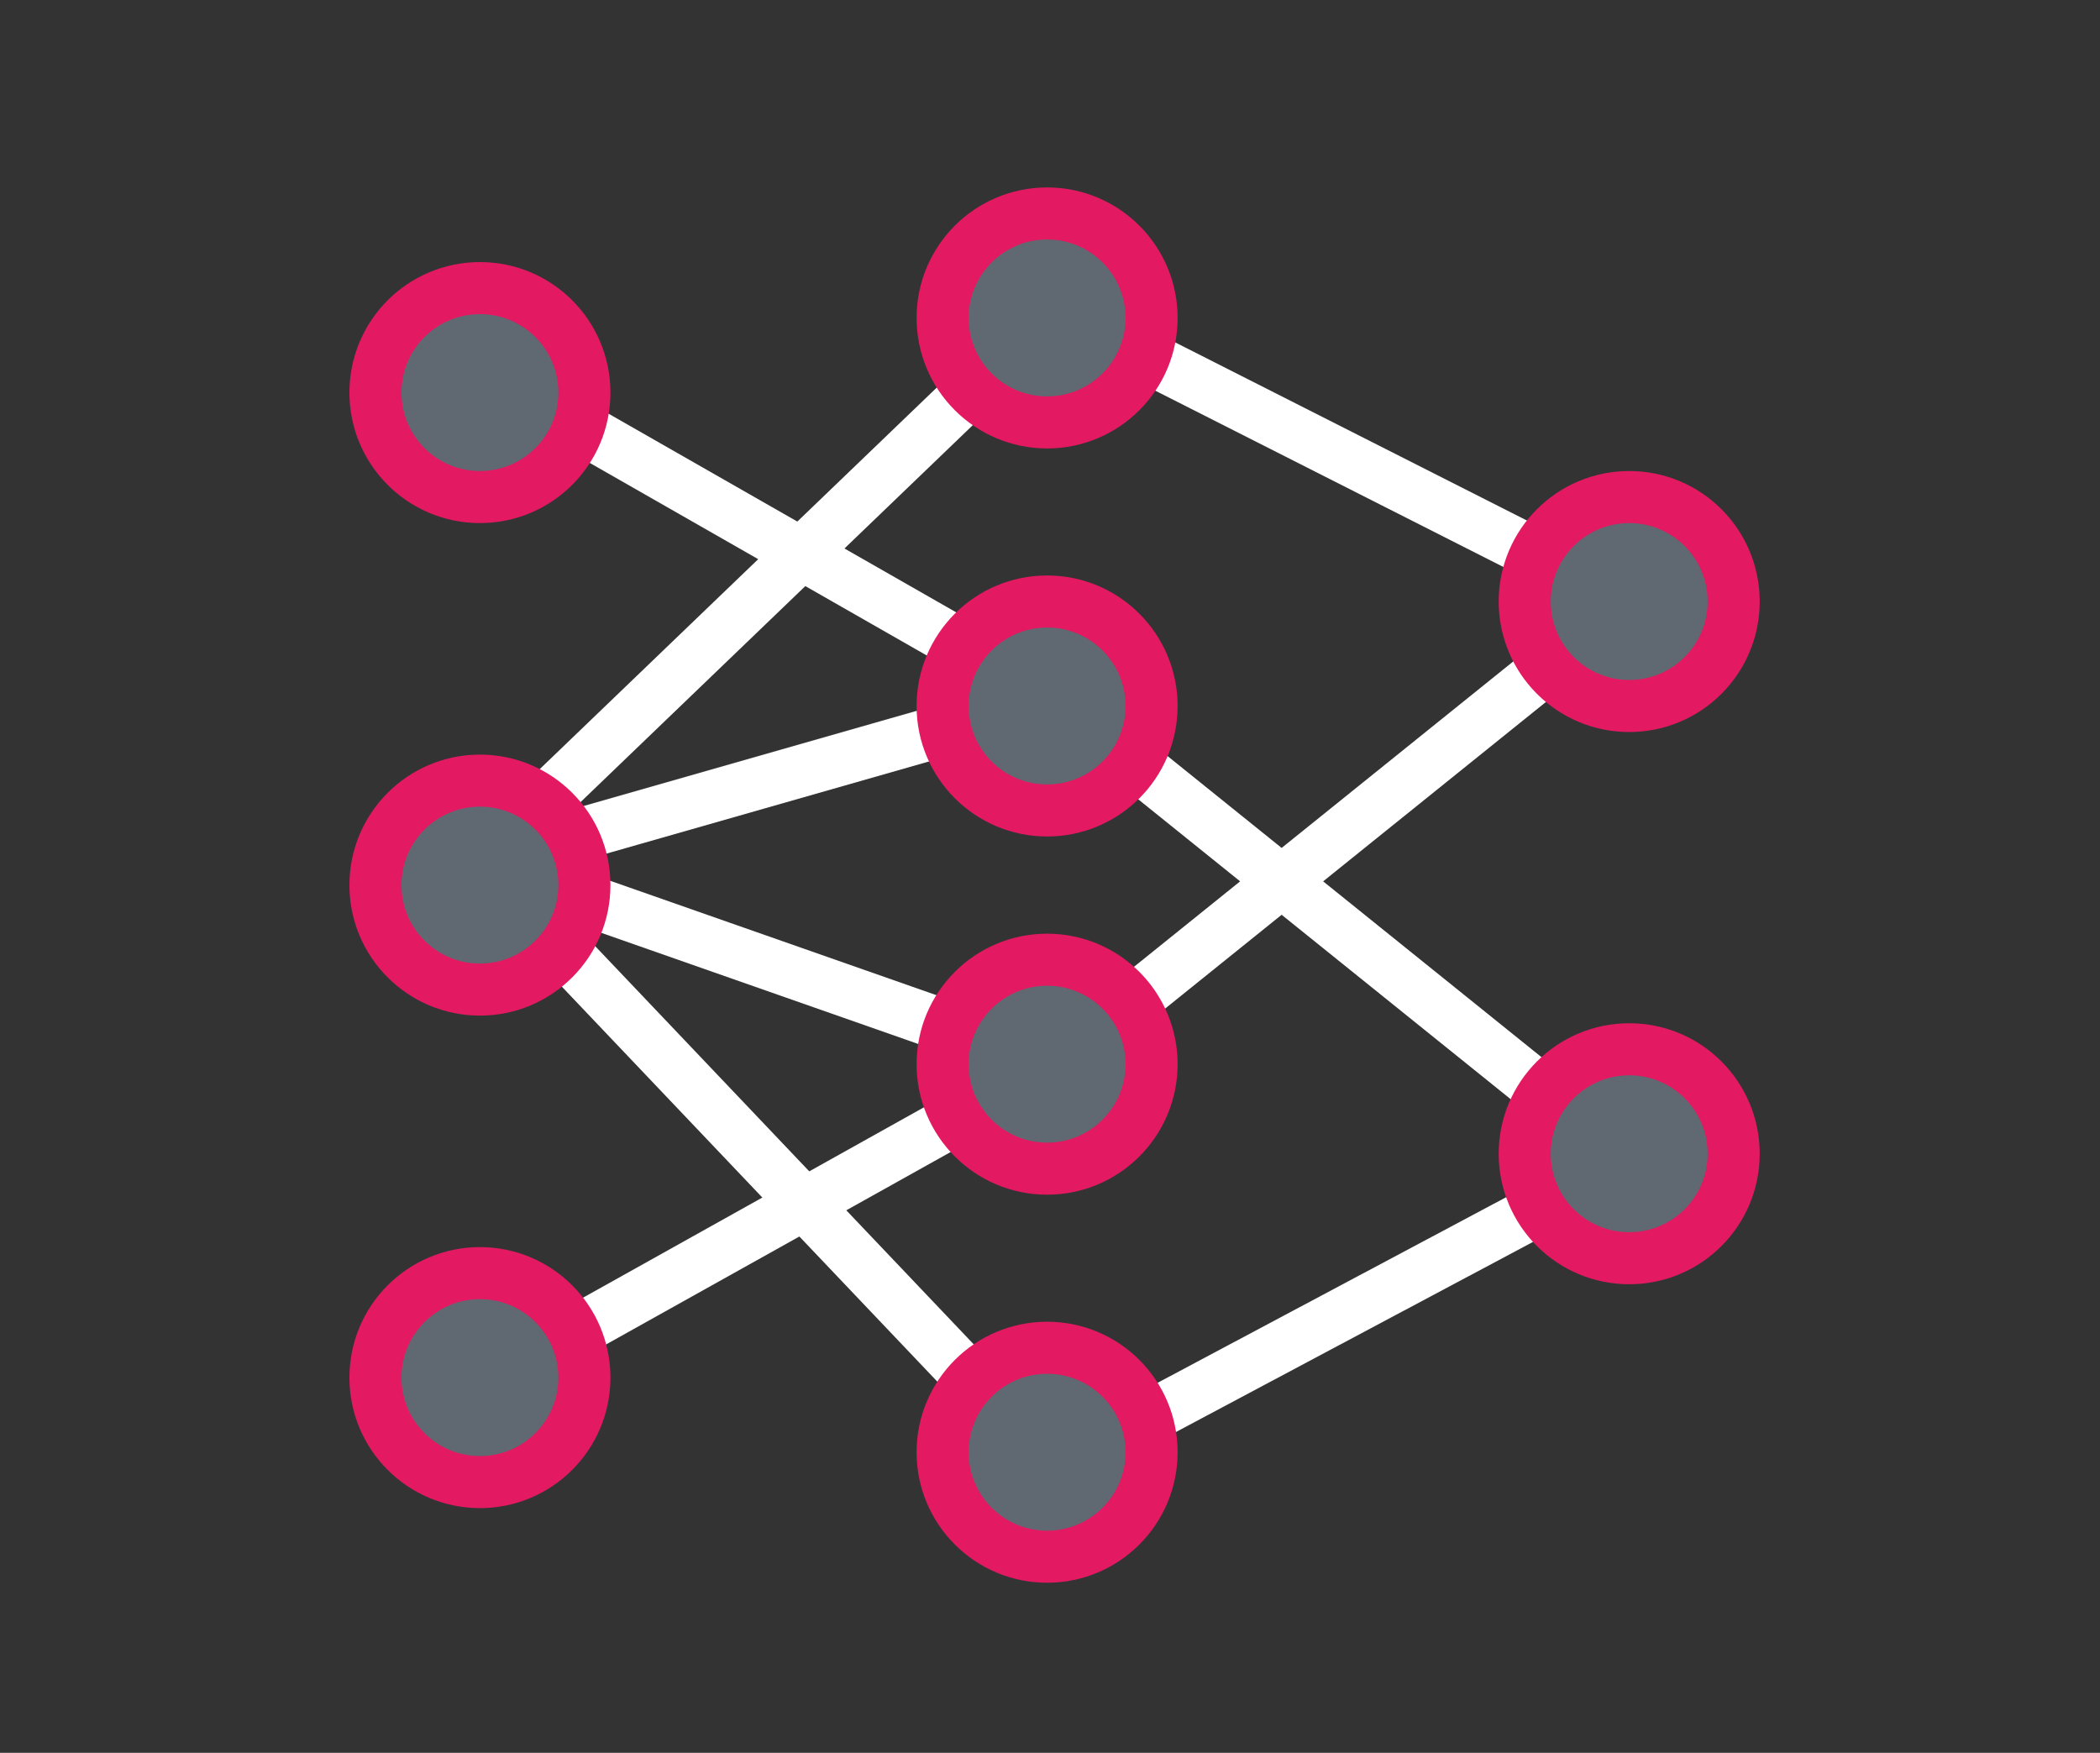
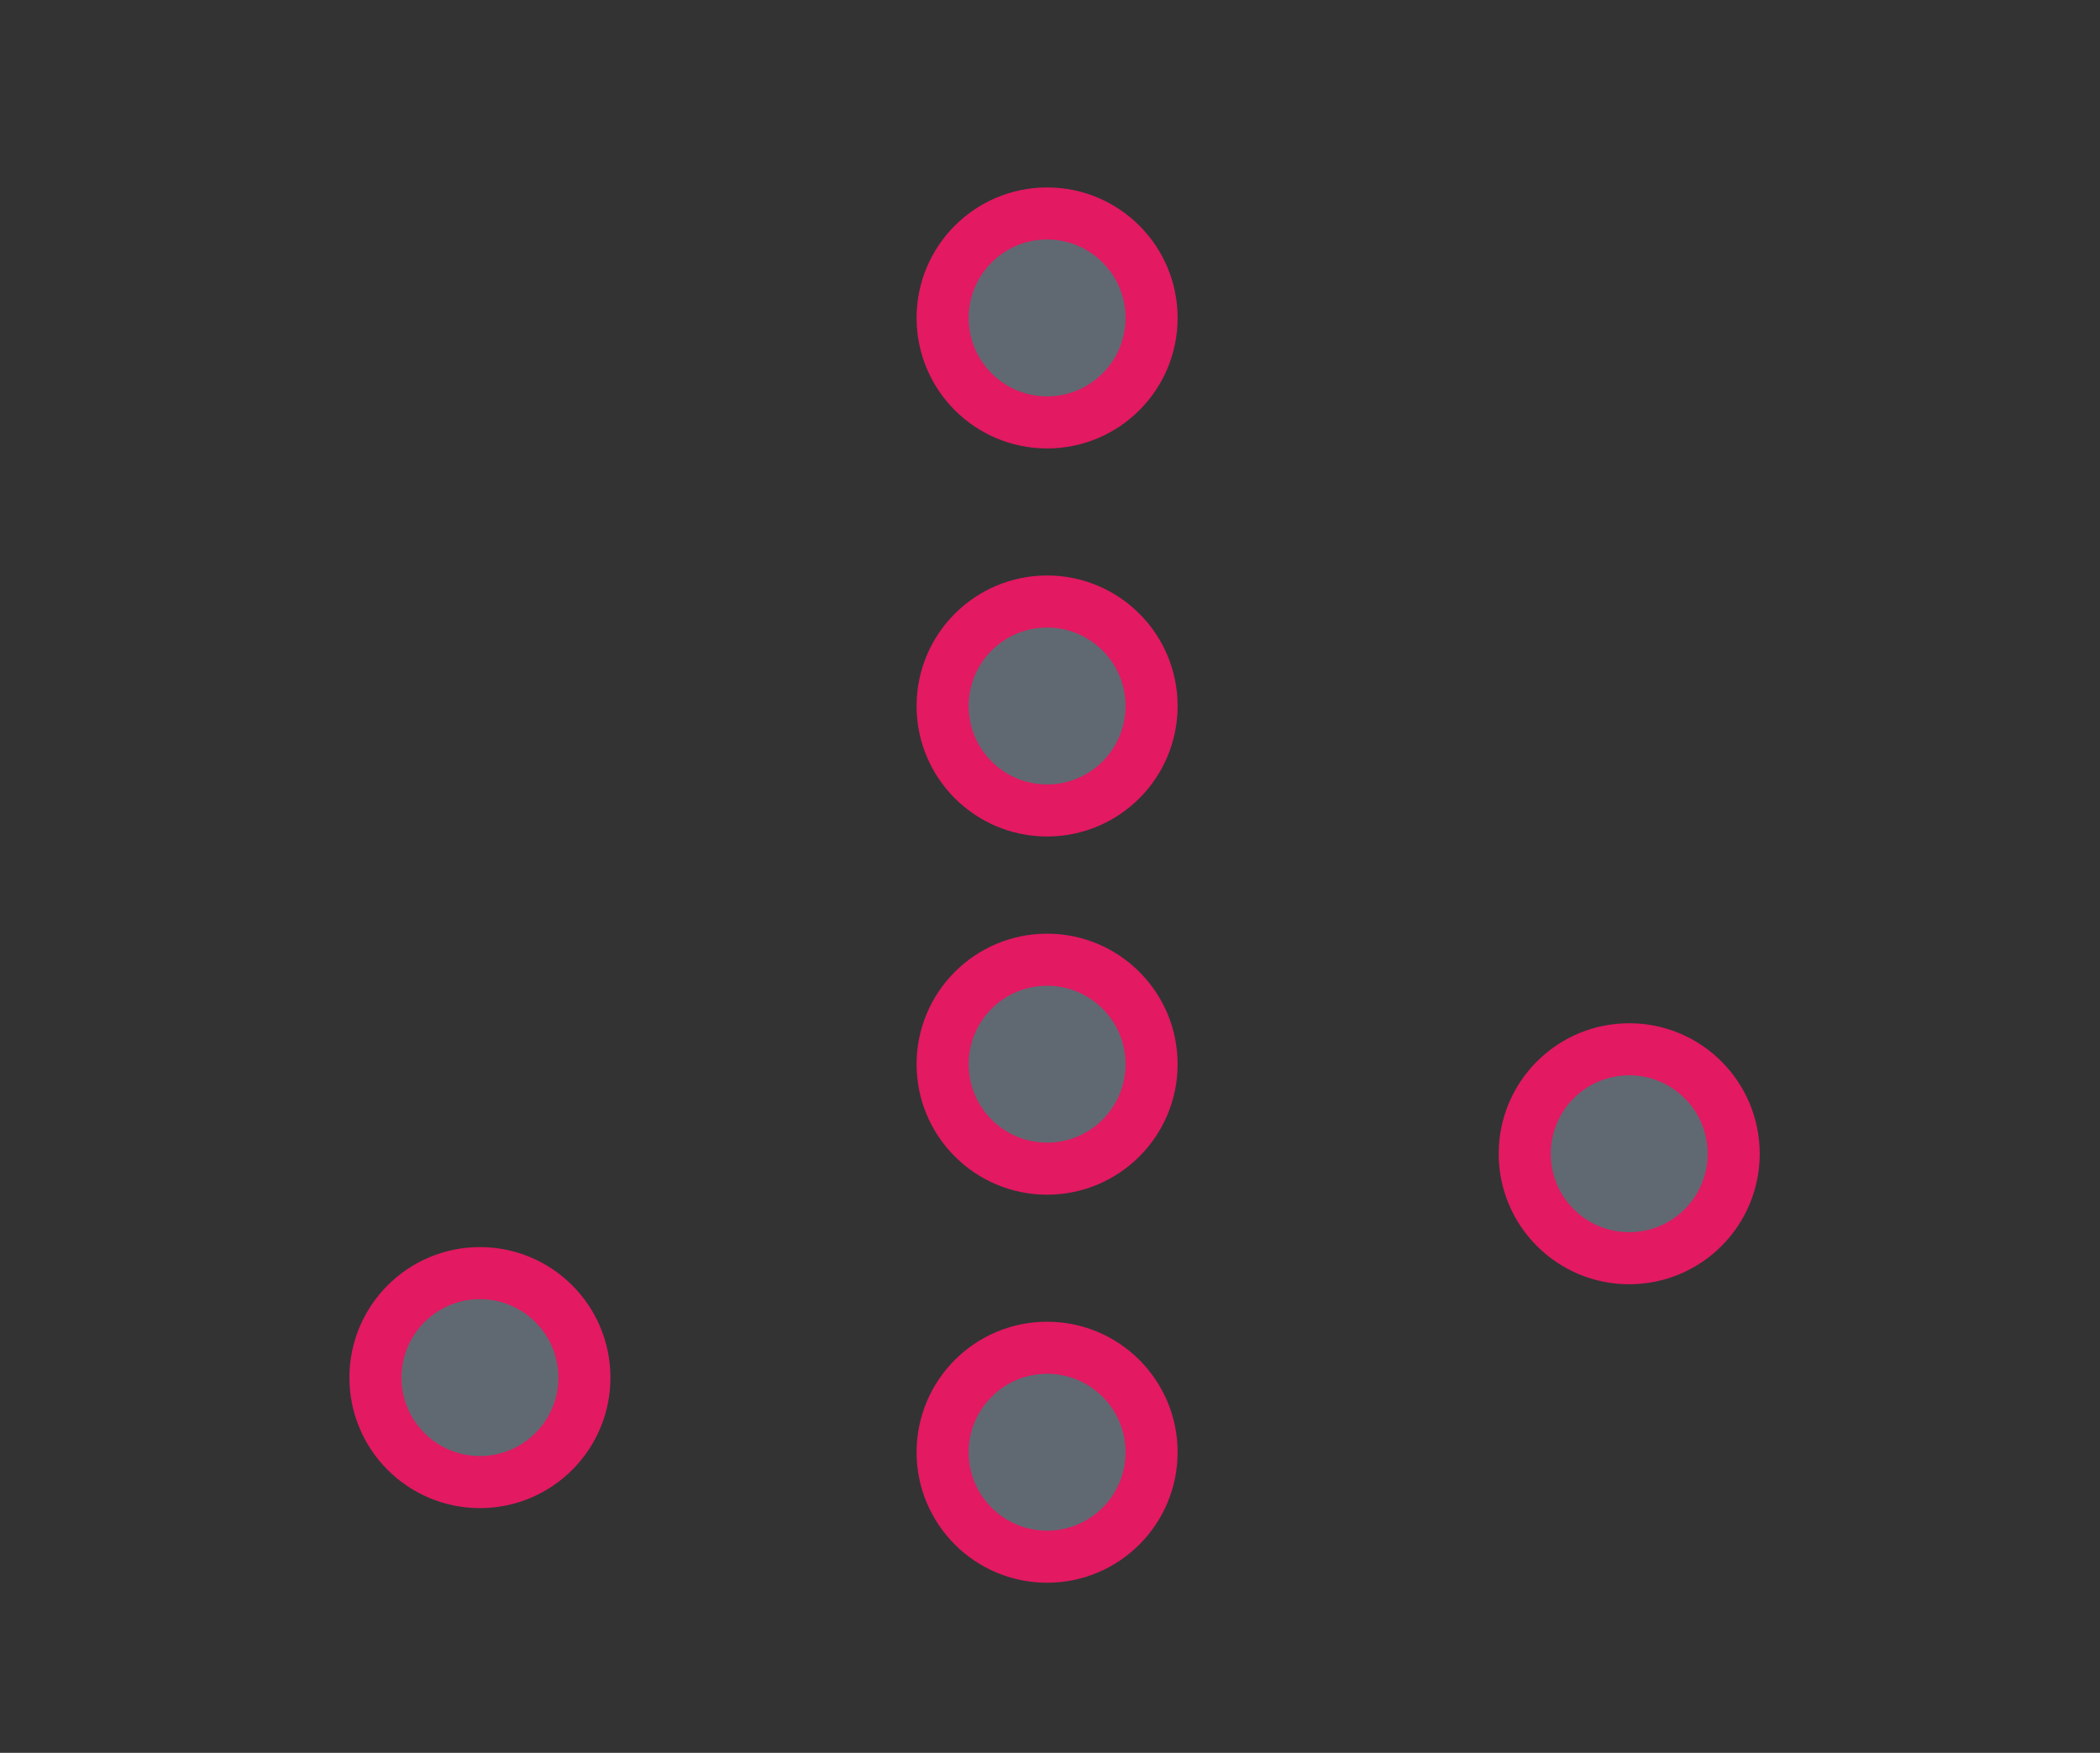
<svg xmlns="http://www.w3.org/2000/svg" width="121" height="101" viewBox="0 0 121 101" fill="none">
  <rect x="0" y="0" width="121" height="101" fill="#333333" stroke="none" />
-   <path d="M27.653 21.33L60.763 40.25M60.763 40.25L27.653 49.71M60.763 40.25L93.873 66.91L60.763 84.54L27.653 49.71M27.653 49.71L60.763 61.32M27.653 49.71L60.763 17.89L93.873 34.66L60.763 61.32M60.763 61.32L27.653 79.81" stroke="white" stroke-width="3" />
  <circle cx="60.333" cy="40.68" r="6.02" fill="#606972" stroke="#E31962" stroke-width="3" stroke-linecap="round" />
  <circle cx="60.333" cy="18.32" r="6.02" fill="#606972" stroke="#E31962" stroke-width="3" stroke-linecap="round" />
  <circle cx="60.333" cy="61.32" r="6.02" fill="#606972" stroke="#E31962" stroke-width="3" stroke-linecap="round" />
  <circle cx="60.333" cy="83.68" r="6.02" fill="#606972" stroke="#E31962" stroke-width="3" stroke-linecap="round" />
  <circle cx="27.653" cy="79.38" r="6.02" fill="#606972" stroke="#E31962" stroke-width="3" stroke-linecap="round" />
-   <circle cx="27.653" cy="51.001" r="6.02" fill="#606972" stroke="#E31962" stroke-width="3" stroke-linecap="round" />
-   <circle cx="27.653" cy="22.621" r="6.02" fill="#606972" stroke="#E31962" stroke-width="3" stroke-linecap="round" />
-   <circle cx="93.873" cy="34.661" r="6.02" fill="#606972" stroke="#E31962" stroke-width="3" stroke-linecap="round" />
  <circle cx="93.873" cy="66.481" r="6.02" fill="#606972" stroke="#E31962" stroke-width="3" stroke-linecap="round" />
</svg>